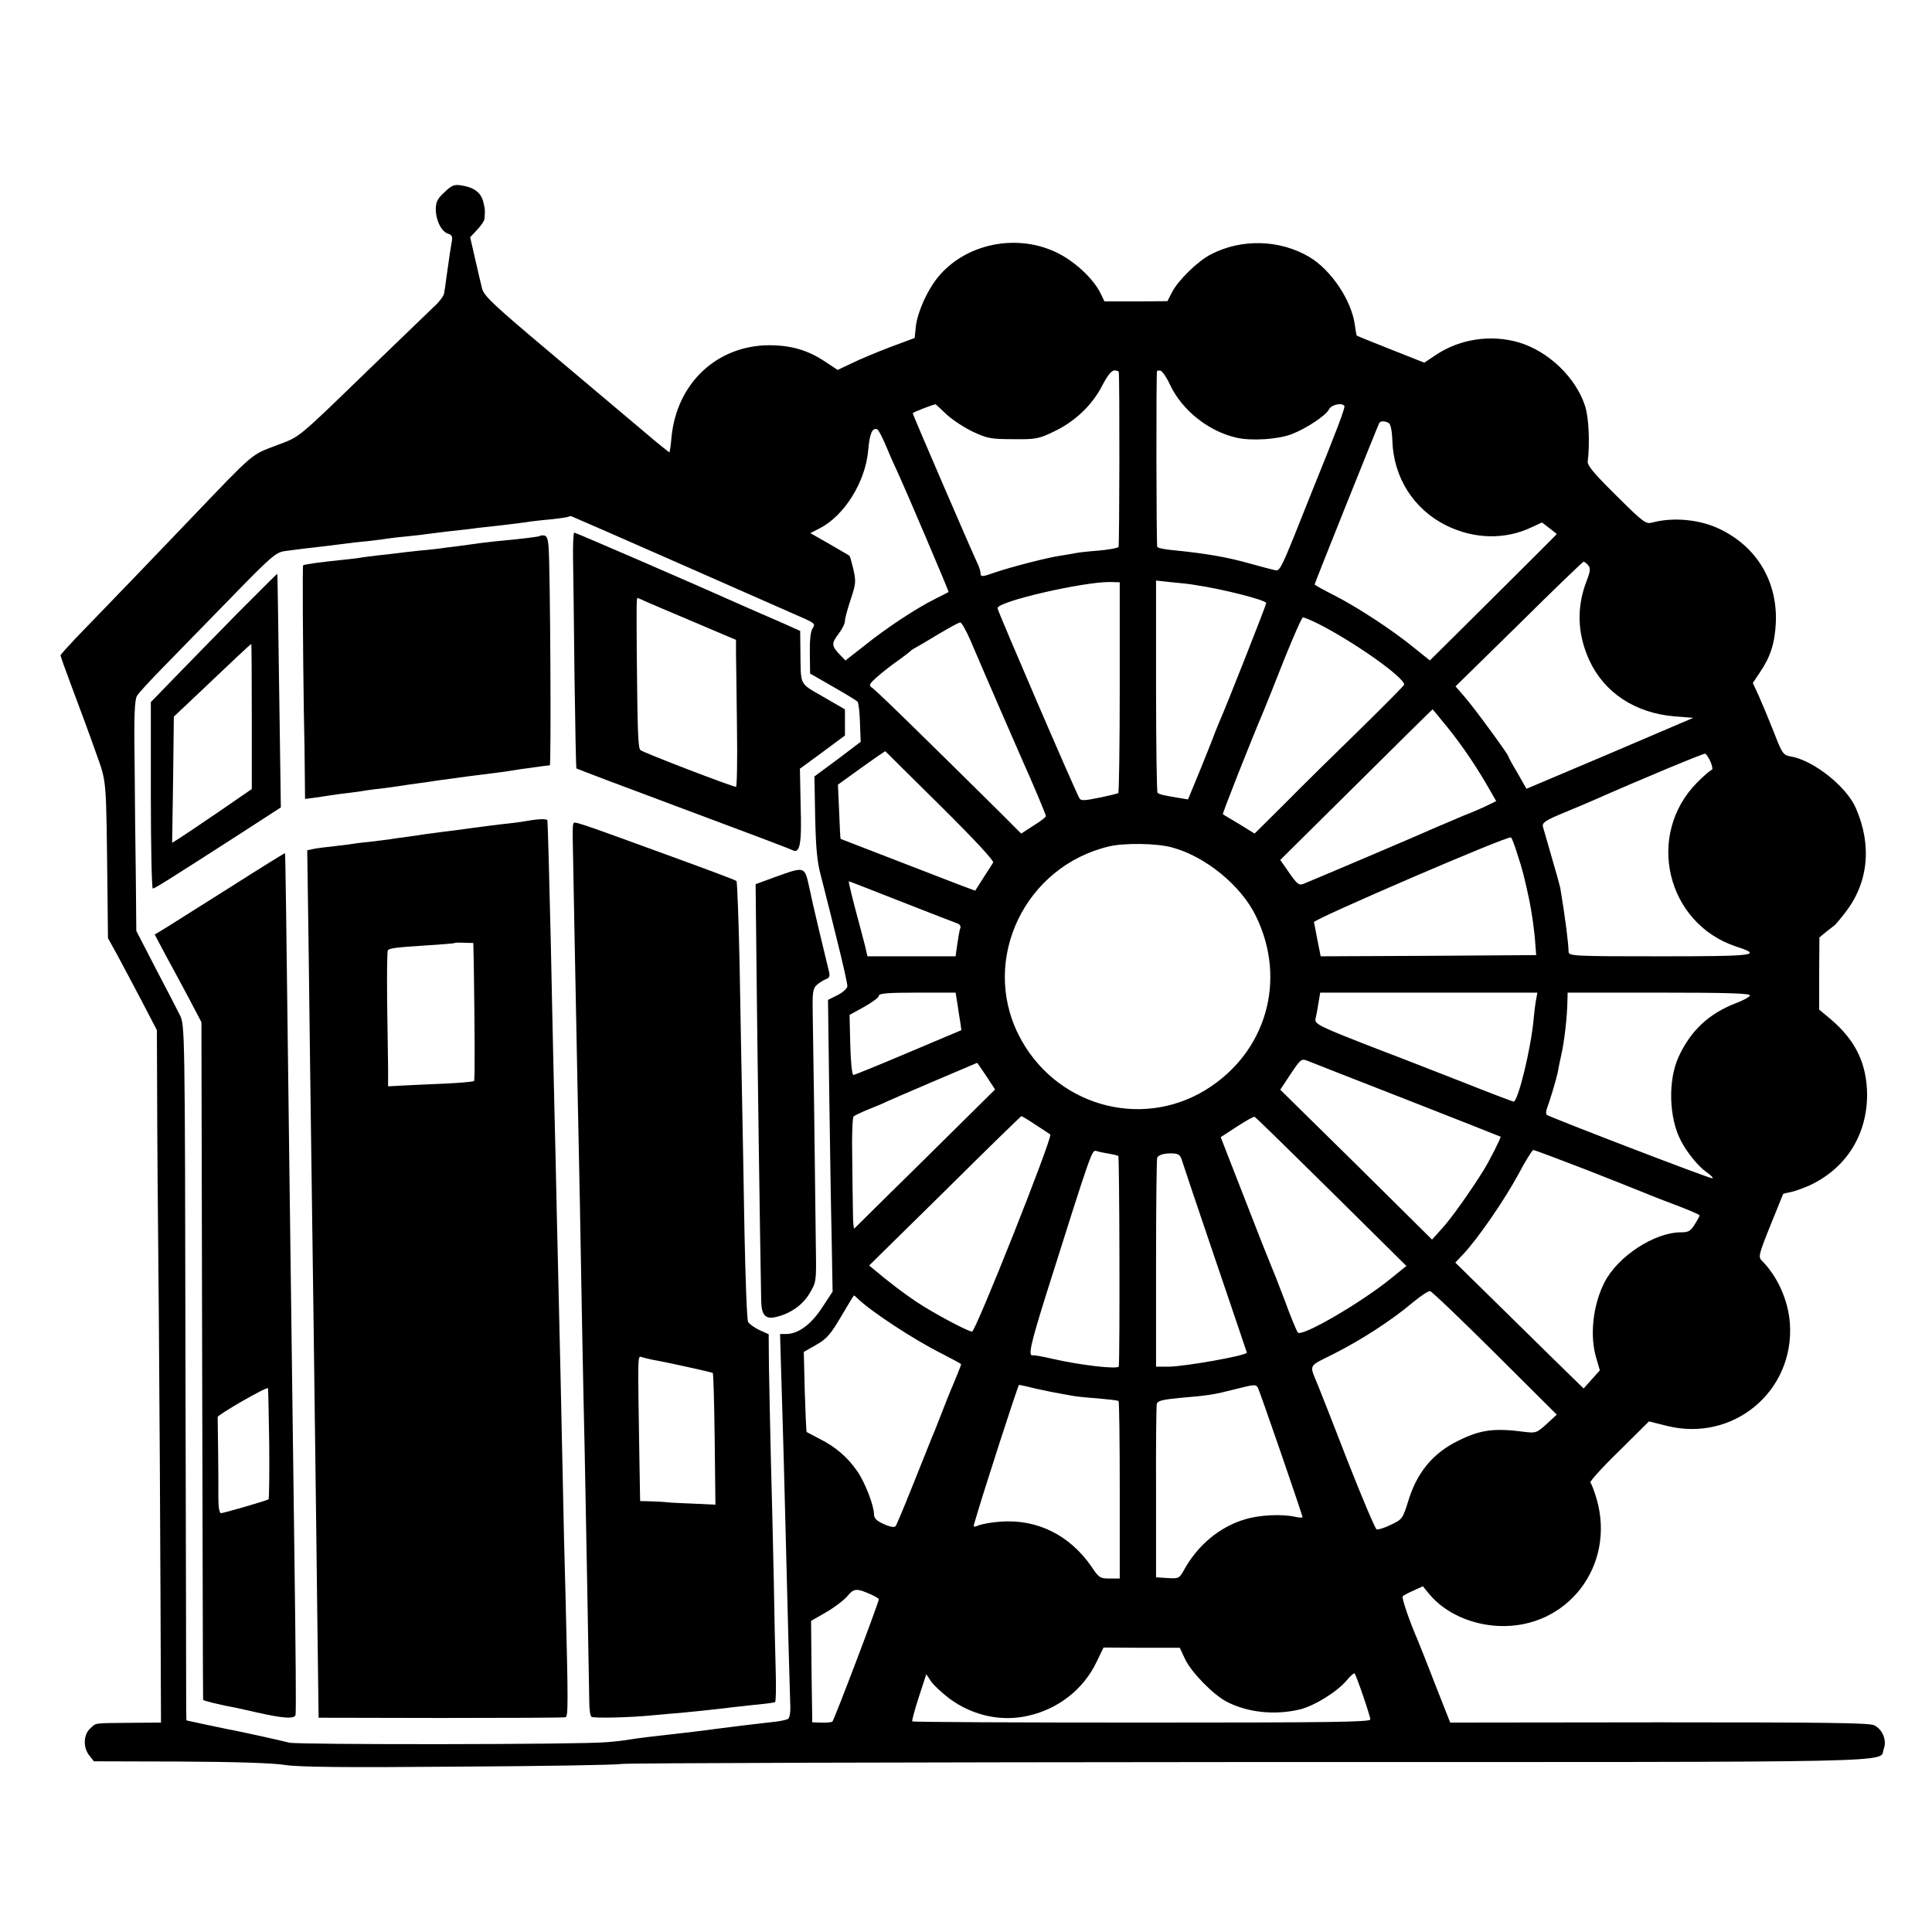
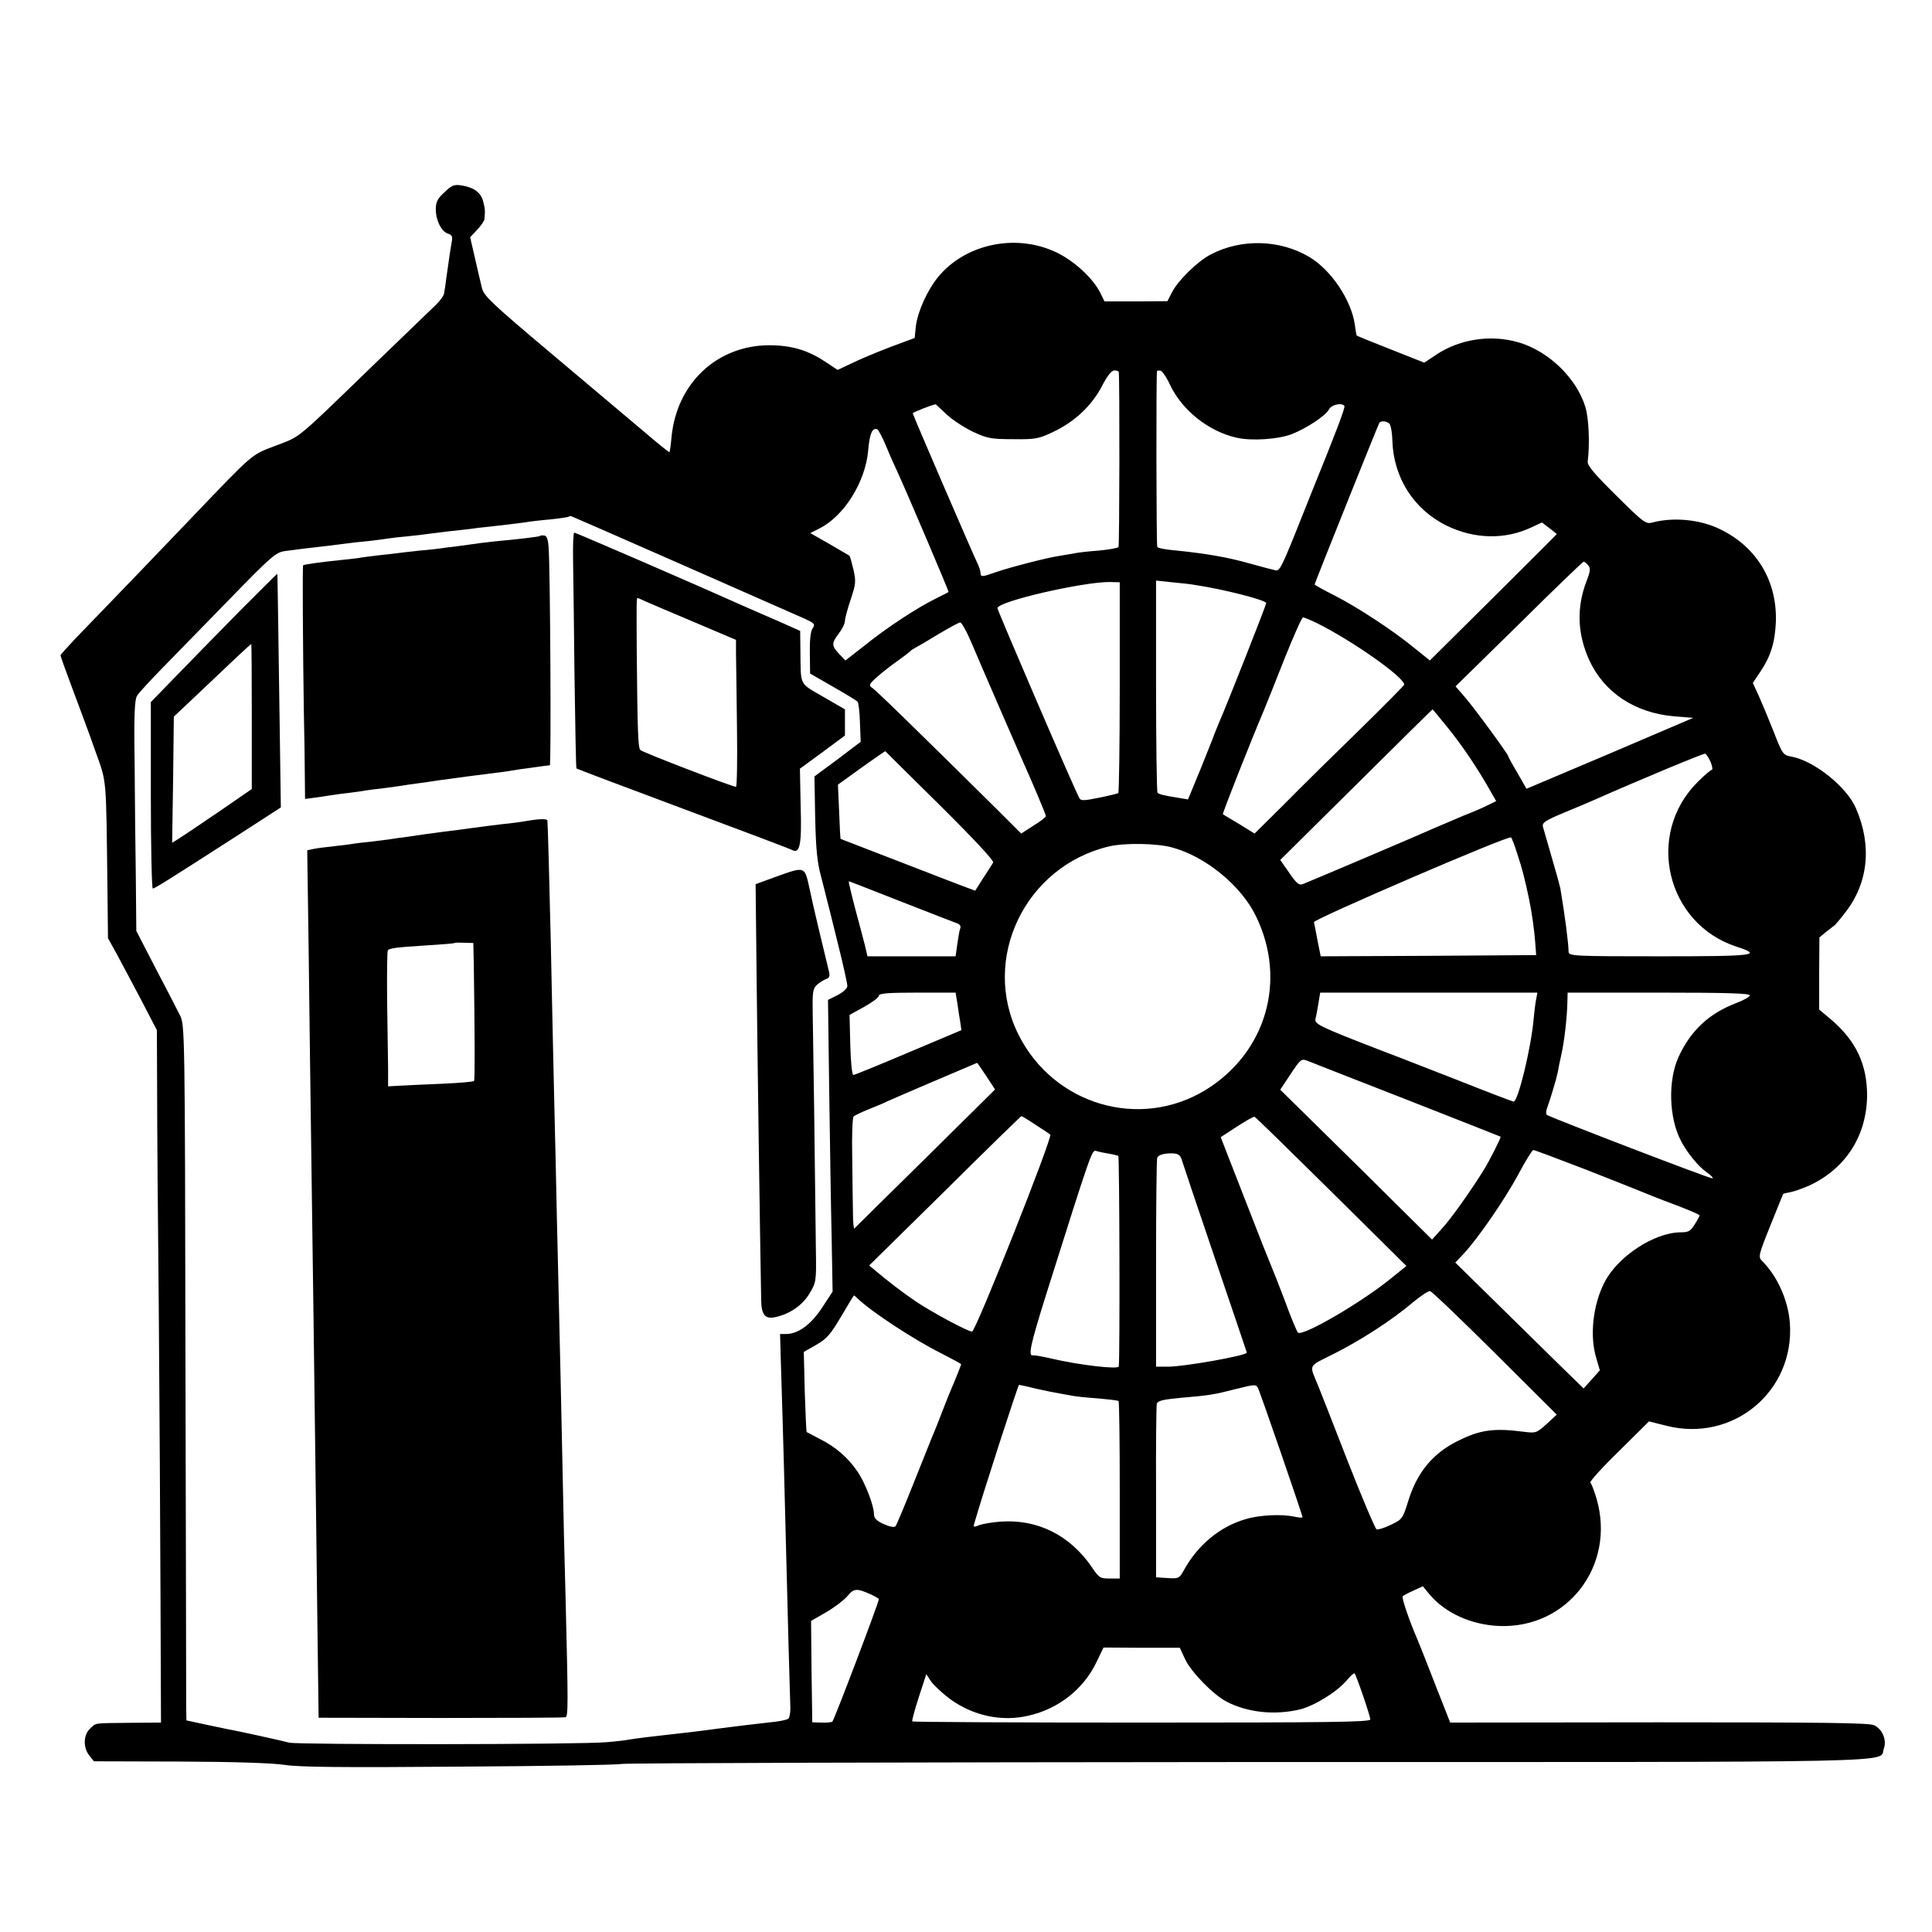
<svg xmlns="http://www.w3.org/2000/svg" version="1.0" width="798pt" height="798pt" viewBox="0 0 798 798" preserveAspectRatio="xMidYMid meet">
  <g transform="translate(0,798) scale(0.1,-0.1)" fill="#000000" stroke="none">
    <path d="M1836 7186 c-29 -26 -36 -41 -36 -70 0 -46 23 -92 50 -101 17 -5 20 -13 16 -33 -5 -27 -9 -55 -22 -147 -3 -27 -8 -58 -10 -68 -2 -11 -23 -38 -48 -60 -24 -23 -138 -133 -253 -244 -315 -305 -290 -284 -392 -323 -105 -40 -88 -25 -351 -300 -174 -182 -272 -284 -479 -498 -33 -35 -61 -66 -61 -69 0 -4 22 -65 49 -137 27 -72 70 -187 94 -256 49 -139 45 -91 51 -590 l2 -185 36 -65 c19 -36 65 -121 101 -190 l65 -125 1 -245 c0 -135 3 -551 7 -925 3 -374 6 -907 7 -1185 l2 -505 -130 -1 c-153 -2 -136 1 -163 -24 -28 -26 -29 -79 -3 -111 l19 -24 355 -1 c225 -1 384 -6 434 -14 58 -9 243 -11 718 -7 352 2 654 7 670 11 17 4 1184 7 2595 8 2795 0 2598 -4 2621 55 13 35 -5 80 -40 97 -20 10 -211 12 -889 12 l-862 -1 -61 155 c-33 85 -66 169 -73 185 -34 78 -68 177 -62 182 3 3 23 14 44 23 l39 18 28 -34 c64 -76 171 -125 286 -130 282 -12 483 248 404 524 -10 34 -22 65 -26 68 -5 3 47 61 117 129 l125 124 72 -18 c275 -70 530 142 510 424 -7 94 -51 193 -115 257 -16 16 -15 23 34 145 28 70 52 129 53 131 1 2 15 5 31 8 16 3 52 16 79 28 149 70 235 205 237 370 0 130 -46 227 -149 315 l-49 41 0 149 1 149 29 24 c16 12 32 25 36 28 3 3 22 25 41 50 96 122 112 277 45 431 -37 88 -173 197 -267 214 -34 6 -37 10 -73 103 -21 53 -49 120 -62 149 l-24 52 30 45 c43 63 61 120 65 204 7 169 -77 312 -230 386 -81 40 -192 51 -279 28 -28 -8 -37 -1 -150 111 -90 89 -120 124 -118 141 9 71 5 177 -10 226 -37 119 -152 230 -276 266 -113 33 -241 14 -338 -50 l-51 -34 -139 55 c-76 30 -140 56 -140 57 -1 0 -5 21 -8 45 -14 101 -98 226 -187 279 -122 73 -282 77 -408 11 -53 -27 -135 -107 -160 -156 l-19 -37 -130 -1 -130 0 -16 33 c-30 62 -111 137 -188 172 -165 76 -371 32 -483 -104 -45 -55 -84 -142 -92 -203 l-5 -49 -102 -38 c-55 -21 -127 -51 -159 -67 l-57 -27 -50 33 c-73 49 -142 69 -235 69 -214 -2 -378 -156 -401 -376 -3 -35 -7 -64 -9 -66 -1 -1 -49 37 -106 86 -57 48 -229 193 -381 321 -241 203 -279 238 -287 270 -5 20 -18 75 -29 124 l-20 87 29 31 c16 17 30 37 30 45 3 32 3 40 -5 71 -9 37 -38 59 -89 67 -31 5 -41 1 -71 -28z m2785 -743 c4 -25 3 -716 -1 -722 -3 -5 -39 -11 -80 -15 -41 -3 -86 -8 -100 -11 -13 -3 -42 -7 -64 -11 -50 -7 -207 -48 -265 -68 -53 -19 -61 -20 -61 -3 0 8 -6 27 -14 43 -22 46 -266 611 -266 617 0 4 85 37 95 37 0 0 21 -19 45 -42 25 -23 74 -55 110 -72 58 -27 75 -30 165 -30 92 -1 105 1 167 31 87 41 158 108 200 189 21 41 39 64 51 64 9 0 18 -3 18 -7z m212 -53 c50 -105 159 -192 275 -218 61 -14 171 -7 228 15 61 24 140 76 154 103 10 19 54 28 63 13 4 -7 -37 -114 -134 -353 -5 -14 -38 -94 -71 -178 -56 -138 -64 -153 -82 -147 -12 3 -28 7 -36 9 -8 2 -40 11 -70 19 -92 26 -180 41 -310 54 -36 3 -67 9 -70 14 -4 6 -5 718 -1 727 0 1 7 2 14 1 6 0 25 -26 40 -59z m904 -158 c7 -4 13 -35 14 -72 5 -153 88 -284 224 -351 114 -56 242 -59 351 -7 l43 20 30 -23 c17 -13 31 -24 31 -25 0 -1 -118 -119 -262 -262 l-262 -260 -61 49 c-88 73 -238 171 -332 219 -46 23 -83 44 -83 46 0 5 261 656 267 667 5 9 25 9 40 -1z m-2076 -97 c16 -39 36 -83 44 -100 38 -82 215 -498 213 -500 -2 -2 -28 -15 -58 -30 -76 -38 -201 -120 -291 -193 l-77 -60 -26 27 c-32 34 -32 44 -1 85 14 18 25 41 25 52 0 10 11 50 24 89 21 63 22 74 11 123 -7 29 -14 54 -16 56 -2 2 -40 24 -83 49 l-79 45 39 20 c102 52 189 193 200 322 6 70 17 94 37 87 5 -1 22 -34 38 -72z m-831 -493 c250 -110 474 -209 497 -219 38 -18 41 -21 29 -39 -8 -12 -12 -49 -11 -103 l1 -83 94 -54 c51 -29 97 -57 102 -62 4 -4 9 -44 10 -87 l3 -79 -95 -72 -96 -71 3 -169 c3 -129 8 -185 24 -243 11 -42 21 -83 23 -91 2 -8 23 -89 45 -180 23 -91 41 -173 41 -183 0 -9 -17 -25 -40 -37 l-40 -20 5 -378 c3 -207 7 -478 10 -602 l4 -225 -44 -67 c-46 -70 -99 -108 -148 -108 l-25 0 3 -107 c10 -317 17 -584 20 -713 9 -358 17 -659 19 -708 2 -29 -2 -56 -8 -61 -6 -5 -40 -12 -76 -15 -86 -10 -131 -15 -215 -26 -80 -11 -124 -16 -292 -35 -27 -3 -59 -8 -73 -10 -14 -3 -56 -8 -95 -11 -98 -10 -1273 -11 -1310 -2 -34 9 -198 45 -235 52 -14 2 -62 13 -107 22 l-83 18 -1 51 c0 27 -1 673 -3 1435 -2 1358 -3 1386 -22 1425 -11 22 -56 110 -101 195 l-80 155 -2 220 c-2 121 -4 335 -5 475 -3 196 0 260 10 276 7 12 55 64 106 116 51 52 177 181 279 286 171 176 189 191 227 196 52 7 100 13 172 21 30 4 66 8 80 10 14 2 54 7 90 10 36 4 74 9 85 11 11 2 47 6 80 9 33 3 71 8 85 10 14 2 50 6 80 10 30 3 71 8 90 10 19 3 53 7 75 9 92 10 161 19 177 22 9 1 48 6 85 9 37 4 70 9 72 11 3 3 10 3 15 0 6 -2 216 -94 466 -204z m3730 3 c10 -12 9 -24 -6 -63 -43 -110 -39 -220 10 -328 62 -135 189 -219 353 -233 l77 -6 -344 -147 -345 -146 -37 65 c-21 35 -38 66 -38 69 0 8 -140 199 -179 244 l-39 45 262 257 c143 142 264 258 267 258 4 0 12 -7 19 -15z m-1935 -503 c0 -239 -3 -436 -6 -438 -4 -2 -40 -11 -80 -19 -58 -12 -74 -13 -80 -3 -15 23 -339 776 -339 786 0 28 355 109 464 108 l41 -1 0 -433z m310 422 c121 -18 295 -63 295 -75 0 -8 -163 -422 -195 -494 -7 -16 -15 -38 -19 -47 -3 -10 -29 -74 -57 -144 l-52 -126 -36 6 c-63 10 -84 15 -90 22 -3 3 -6 201 -6 441 l0 435 65 -7 c36 -3 79 -8 95 -11z m503 -157 c147 -73 362 -224 362 -255 0 -3 -82 -86 -182 -184 -101 -98 -240 -235 -309 -305 l-127 -126 -63 39 c-35 21 -66 39 -68 41 -3 2 115 301 169 428 9 22 48 118 85 213 38 94 72 172 77 172 4 0 29 -10 56 -23z m-1431 -69 c66 -155 205 -474 218 -503 34 -75 95 -219 95 -226 0 -4 -23 -22 -51 -39 l-51 -33 -96 96 c-359 355 -507 499 -521 507 -14 9 -10 16 24 46 22 19 60 49 85 66 25 18 47 35 50 38 3 4 12 10 20 14 8 4 51 29 95 56 44 26 85 49 91 49 5 1 24 -32 41 -71z m1974 -365 c61 -76 119 -162 172 -255 l27 -47 -33 -16 c-17 -9 -63 -29 -102 -44 -38 -16 -90 -38 -115 -49 -48 -22 -511 -219 -547 -233 -18 -7 -26 0 -58 46 l-37 53 314 311 c172 171 314 311 315 311 1 0 30 -35 64 -77z m-2097 -321 c144 -143 223 -228 218 -235 -4 -7 -22 -35 -41 -64 l-33 -52 -67 25 c-68 26 -484 187 -489 189 -1 1 -4 52 -6 113 l-5 111 97 70 c53 38 98 69 99 68 1 -1 103 -103 227 -225z m3182 180 c7 -18 9 -32 4 -32 -4 0 -31 -23 -59 -51 -216 -217 -128 -584 161 -679 111 -36 79 -40 -316 -40 -351 0 -376 1 -377 18 -1 41 -14 142 -34 262 -3 14 -19 73 -36 130 -17 58 -33 114 -36 125 -4 17 9 26 89 59 51 21 107 45 123 52 192 85 452 193 458 191 5 -2 15 -17 23 -35z m-798 -382 c19 -56 30 -100 48 -185 11 -53 22 -128 26 -190 l3 -40 -445 -3 -445 -2 -13 65 c-7 36 -13 70 -15 76 -2 12 805 360 814 350 4 -3 16 -35 27 -71z m-1428 30 c139 -37 287 -158 348 -285 129 -265 41 -565 -210 -718 -272 -165 -626 -60 -771 229 -157 313 27 696 374 778 64 15 196 13 259 -4z m-1118 -224 c117 -46 221 -86 232 -90 11 -4 16 -12 12 -21 -3 -8 -8 -37 -12 -65 l-7 -50 -182 0 -182 0 -10 43 c-6 23 -24 93 -41 155 -16 61 -28 112 -26 112 2 0 99 -38 216 -84z m232 -418 c3 -24 9 -59 12 -78 l5 -35 -218 -92 c-120 -51 -223 -93 -228 -93 -6 0 -11 53 -13 124 l-3 124 60 33 c34 19 61 39 61 46 0 10 37 13 159 13 l158 0 7 -42z m2392 20 c-3 -13 -8 -50 -11 -83 -11 -126 -65 -345 -83 -345 -4 0 -99 36 -212 81 -113 44 -263 103 -335 130 -263 102 -277 109 -271 133 3 11 8 40 12 64 l7 42 448 0 449 0 -4 -22z m882 10 c-2 -6 -29 -21 -59 -32 -111 -43 -186 -113 -236 -222 -44 -97 -40 -251 10 -346 25 -49 73 -107 105 -129 19 -13 30 -25 25 -26 -8 -3 -660 248 -684 262 -4 3 -4 15 1 28 12 32 38 118 44 147 2 14 9 47 15 74 12 51 24 156 25 218 l1 38 378 0 c285 0 378 -3 375 -12z m-1418 -430 c212 -83 386 -152 388 -153 3 -3 -47 -102 -71 -140 -53 -85 -133 -198 -169 -237 l-43 -48 -313 310 -314 309 43 65 c40 60 44 64 68 55 14 -6 199 -78 411 -161z m-1736 97 l36 -55 -287 -284 c-159 -156 -291 -287 -294 -290 -3 -4 -6 26 -6 66 -1 40 -2 144 -3 231 -2 87 1 162 6 166 5 4 34 18 64 30 30 12 64 26 75 32 14 7 360 155 371 159 1 0 18 -25 38 -55z m205 -202 c31 -20 57 -37 59 -39 12 -8 -308 -814 -323 -814 -17 0 -161 77 -230 123 -55 37 -114 82 -172 131 l-23 19 313 308 c171 170 314 309 316 309 2 0 29 -16 60 -37z m1220 -275 l310 -307 -57 -46 c-123 -102 -374 -248 -391 -229 -5 5 -30 65 -55 134 -26 69 -52 134 -57 145 -5 11 -54 134 -108 274 l-99 254 66 43 c37 24 70 43 74 41 4 -1 146 -140 317 -309z m-920 157 c19 -3 37 -8 40 -9 5 -3 7 -838 2 -870 -2 -13 -159 5 -276 32 -38 9 -74 15 -78 14 -22 -6 -11 43 53 248 190 602 190 601 208 596 9 -3 32 -8 51 -11z m1969 -65 c114 -45 221 -87 237 -94 17 -7 76 -31 133 -52 56 -21 102 -41 102 -44 0 -3 -9 -20 -20 -37 -17 -28 -26 -33 -57 -33 -109 0 -261 -99 -316 -207 -48 -94 -62 -222 -33 -315 l14 -48 -33 -37 -34 -38 -41 40 c-23 22 -142 139 -265 260 l-224 220 34 36 c59 63 168 221 225 326 30 57 59 103 63 103 5 0 101 -36 215 -80z m-1667 40 c4 -14 66 -198 138 -410 72 -212 131 -386 131 -387 0 -12 -259 -58 -325 -58 l-50 0 0 428 c0 236 2 432 5 436 7 12 31 18 64 17 23 -1 31 -7 37 -26z m1294 -799 l255 -254 -42 -39 c-41 -37 -45 -38 -93 -32 -121 16 -180 9 -270 -36 -106 -51 -173 -132 -209 -252 -22 -70 -24 -74 -71 -96 -26 -13 -53 -21 -59 -19 -6 3 -60 130 -120 283 -60 154 -114 293 -121 309 -38 93 -45 78 64 133 111 56 239 138 326 212 33 27 65 49 72 47 7 -1 127 -116 268 -256z m-2633 226 c54 -53 232 -170 346 -227 45 -23 82 -43 82 -45 0 -3 -28 -73 -40 -100 -5 -11 -21 -51 -36 -90 -15 -38 -34 -88 -44 -110 -9 -22 -45 -112 -80 -200 -35 -88 -67 -164 -71 -169 -5 -6 -25 -2 -49 9 -29 13 -40 24 -40 40 0 36 -37 132 -69 178 -39 57 -90 101 -154 133 -29 15 -53 28 -55 29 -2 2 -5 77 -8 167 l-4 164 51 29 c44 25 60 44 103 117 28 48 52 87 53 87 1 1 8 -5 15 -12z m738 -373 c35 -8 80 -17 99 -20 18 -3 43 -8 55 -10 11 -2 57 -7 101 -10 44 -4 82 -8 85 -11 3 -2 5 -168 5 -369 l0 -364 -42 0 c-39 0 -44 3 -74 48 -90 131 -224 198 -376 187 -33 -2 -71 -9 -87 -14 -24 -10 -27 -9 -22 6 33 116 181 573 185 573 3 0 35 -7 71 -16z m915 5 c7 -10 185 -527 185 -536 0 -2 -14 -2 -31 2 -54 12 -145 8 -205 -10 -106 -31 -198 -107 -256 -214 -17 -30 -21 -32 -65 -29 l-48 3 0 350 c-1 193 1 357 3 366 3 13 23 18 95 25 125 11 134 12 237 38 71 18 77 18 85 5z m-1597 -855 c17 -8 32 -17 32 -19 0 -14 -185 -501 -192 -506 -4 -3 -25 -5 -46 -4 l-37 1 -3 209 -2 210 61 35 c33 19 73 49 88 66 28 34 38 35 99 8z m1296 -265 c25 -55 117 -149 173 -178 88 -45 198 -56 301 -32 61 15 155 73 195 121 15 18 30 31 32 28 7 -7 65 -176 65 -190 0 -11 -163 -13 -944 -13 -520 0 -946 2 -948 5 -2 3 10 48 27 100 l31 95 19 -29 c11 -16 46 -49 78 -73 96 -70 215 -96 327 -69 122 28 225 109 278 219 l30 62 157 -1 158 0 21 -45z" />
    <path d="M2367 5668 c1 -62 4 -281 6 -486 3 -205 6 -375 8 -376 2 -2 200 -77 439 -166 239 -89 443 -166 452 -171 32 -17 40 22 35 184 l-3 152 93 68 93 69 0 54 0 54 -90 52 c-101 59 -92 41 -94 193 l-1 79 -85 38 c-47 20 -110 48 -140 61 -212 95 -702 307 -708 307 -4 0 -6 -51 -5 -112z m299 -172 c16 -7 107 -46 202 -86 l172 -73 0 -56 c1 -31 2 -167 4 -303 2 -137 0 -248 -4 -248 -15 0 -385 142 -395 152 -10 9 -12 87 -15 413 -1 189 -1 215 3 215 2 0 17 -6 33 -14z" />
    <path d="M2230 5766 c-4 -3 -86 -13 -175 -21 -16 -2 -48 -5 -70 -8 -22 -3 -65 -9 -95 -13 -30 -3 -62 -8 -70 -9 -8 -1 -46 -6 -85 -9 -38 -4 -81 -9 -95 -11 -14 -2 -50 -6 -80 -9 -30 -4 -66 -8 -80 -11 -14 -2 -50 -6 -80 -9 -69 -7 -144 -17 -148 -21 -3 -3 -1 -335 3 -605 2 -91 4 -209 4 -262 l1 -98 38 5 c20 3 51 7 67 10 17 3 50 7 75 10 25 3 56 7 70 10 14 2 50 7 80 10 30 4 62 9 71 10 9 2 40 6 69 10 29 4 60 8 69 10 9 1 39 6 66 9 50 7 64 9 160 21 28 3 61 8 75 10 22 4 55 9 145 21 11 1 23 3 26 3 6 1 2 804 -5 901 -2 30 -7 46 -17 48 -8 1 -17 1 -19 -2z" />
    <path d="M982 5448 c-88 -90 -205 -209 -260 -266 l-99 -102 0 -385 c0 -212 4 -385 8 -385 8 0 67 37 359 225 l170 110 -5 353 c-3 195 -6 412 -7 483 -1 71 -2 129 -3 129 -1 0 -74 -73 -163 -162z m58 -427 l0 -300 -135 -93 c-75 -51 -149 -101 -165 -111 l-29 -18 4 260 3 261 89 84 c148 141 228 216 231 216 1 0 2 -135 2 -299z" />
    <path d="M2175 4589 c-22 -4 -67 -10 -100 -13 -33 -4 -89 -11 -125 -16 -36 -5 -87 -12 -115 -15 -27 -4 -61 -8 -75 -10 -14 -2 -47 -7 -75 -11 -27 -3 -57 -8 -65 -9 -8 -2 -46 -6 -85 -11 -38 -4 -72 -8 -75 -9 -3 -1 -34 -5 -70 -9 -36 -4 -78 -9 -93 -12 l-28 -6 6 -421 c3 -232 7 -582 10 -777 7 -467 13 -983 21 -1585 3 -269 7 -560 8 -645 l2 -155 504 -1 c278 0 510 1 516 3 11 4 11 54 0 498 -4 138 -9 345 -11 460 -5 243 -13 613 -20 900 -3 110 -7 310 -10 445 -3 135 -8 328 -10 430 -2 102 -7 313 -10 470 -6 253 -12 484 -14 501 -1 8 -35 7 -86 -2z m-218 -594 c4 -282 5 -476 1 -480 -3 -3 -58 -8 -124 -11 -65 -3 -144 -6 -175 -8 l-56 -3 0 76 c-1 42 -2 167 -4 278 -1 112 0 205 3 208 9 9 35 12 158 20 63 4 116 8 118 10 2 2 20 2 40 1 l37 -1 2 -90z" />
-     <path d="M2368 4577 c-3 -7 -3 -43 -2 -82 1 -38 4 -230 8 -425 4 -195 9 -447 11 -560 2 -113 7 -333 10 -490 3 -157 7 -406 10 -555 3 -148 7 -364 10 -480 4 -180 16 -868 19 -1035 0 -30 4 -58 9 -61 9 -7 165 -3 252 6 33 3 85 8 115 10 52 5 111 11 190 20 19 3 62 7 95 11 54 5 87 9 106 13 4 0 5 58 3 129 -2 70 -6 240 -8 377 -3 138 -8 363 -12 500 -3 138 -7 309 -8 382 l-1 132 -38 17 c-21 10 -42 25 -47 34 -5 9 -11 176 -15 371 -3 194 -8 444 -10 554 -2 110 -7 355 -10 545 -4 190 -10 348 -13 351 -4 4 -122 48 -262 99 -417 152 -408 149 -412 137z m325 -2213 c68 -12 248 -52 251 -55 3 -2 6 -126 8 -274 l3 -270 -85 4 c-47 2 -98 4 -115 6 -16 2 -48 3 -71 4 l-40 1 -3 173 c-7 450 -8 427 11 421 10 -3 28 -7 41 -10z" />
-     <path d="M955 4318 c-121 -76 -242 -153 -268 -169 l-48 -29 44 -83 c25 -45 68 -126 97 -180 l52 -99 3 -1396 c2 -769 3 -1400 4 -1403 1 -4 74 -22 141 -34 3 -1 39 -9 80 -18 115 -26 160 -28 161 -8 2 35 1 206 -5 661 -8 594 -15 1137 -21 1615 -13 1049 -16 1279 -18 1281 -1 1 -101 -61 -222 -138z m157 -2301 c1 -125 0 -228 -3 -230 -7 -5 -185 -57 -196 -57 -7 0 -11 25 -11 63 0 34 0 121 -1 192 -1 72 -2 135 -2 142 1 10 202 126 208 119 1 -1 3 -104 5 -229z" />
    <path d="M3203 4358 l-82 -30 4 -372 c3 -294 14 -1083 19 -1347 1 -61 17 -79 60 -69 59 13 111 49 140 98 27 45 28 50 26 176 -4 375 -11 874 -13 970 -2 97 0 112 17 128 11 10 28 20 38 24 13 4 16 12 13 27 -25 102 -69 286 -82 350 -20 90 -17 89 -140 45z" />
  </g>
</svg>